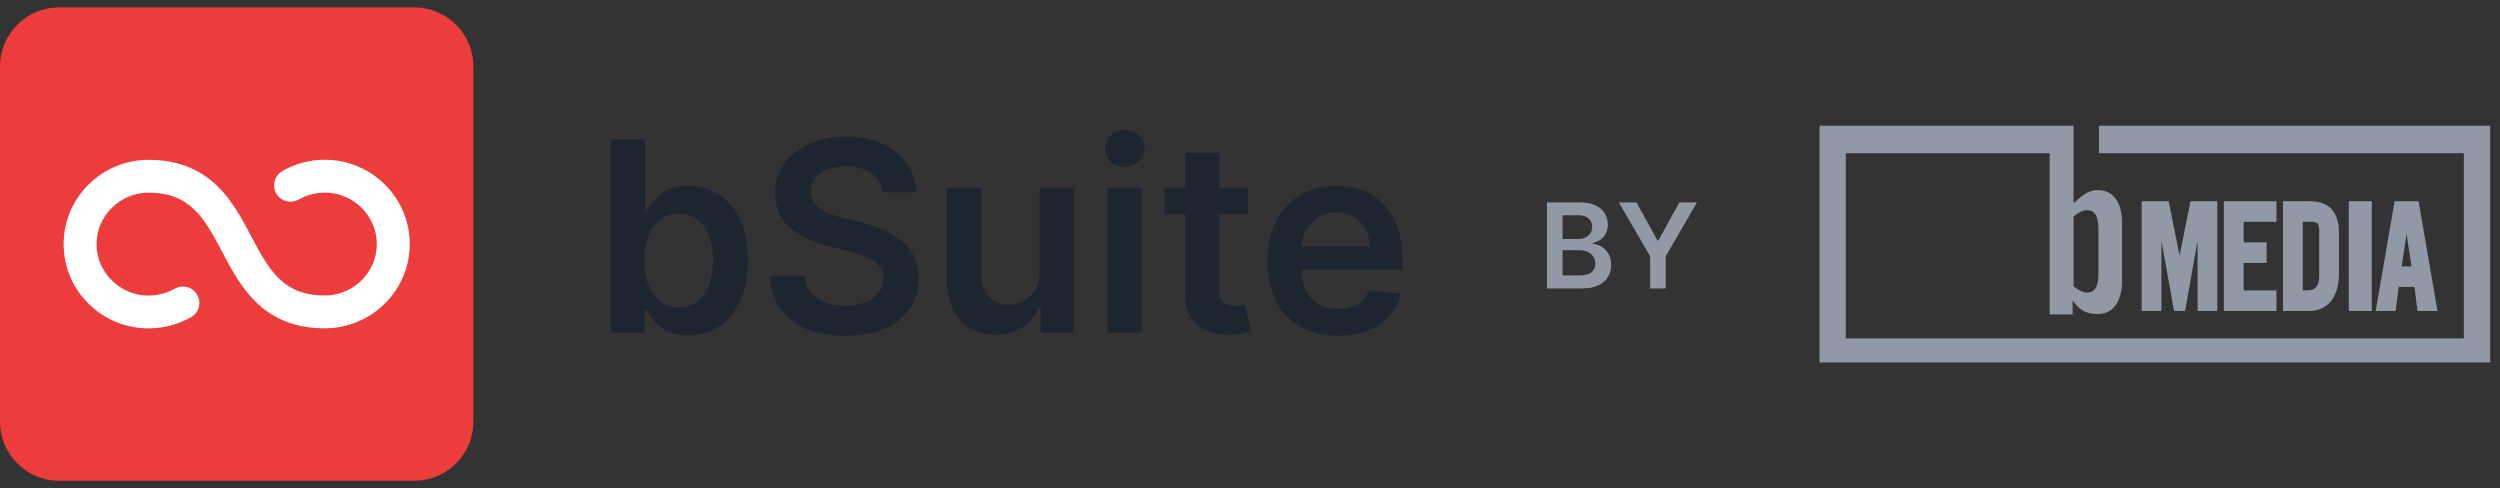
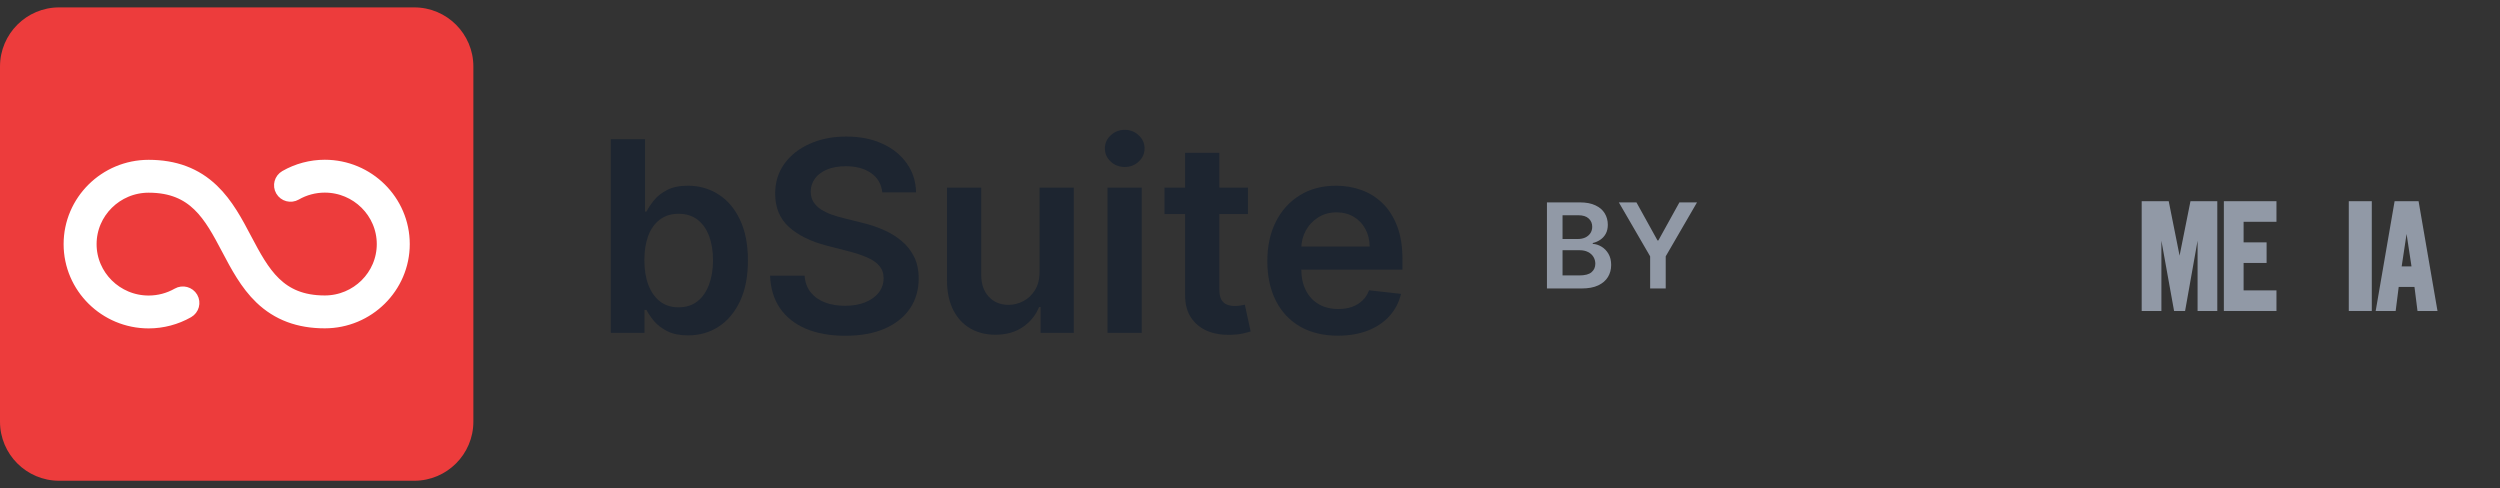
<svg xmlns="http://www.w3.org/2000/svg" width="169" height="33" viewBox="0 0 169 33" fill="none">
  <rect x="0" y="0" width="169" height="33" fill="#333333" stroke="none" />
  <path d="M41.291 22.5V9.409H43.605V14.305H43.701C43.82 14.067 43.989 13.813 44.206 13.545C44.423 13.272 44.717 13.04 45.088 12.848C45.459 12.652 45.932 12.554 46.507 12.554C47.266 12.554 47.95 12.748 48.559 13.136C49.173 13.519 49.658 14.088 50.016 14.842C50.379 15.592 50.56 16.513 50.56 17.604C50.56 18.682 50.383 19.598 50.029 20.352C49.675 21.106 49.194 21.682 48.584 22.078C47.975 22.474 47.285 22.672 46.514 22.672C45.951 22.672 45.484 22.579 45.114 22.391C44.743 22.204 44.445 21.978 44.219 21.714C43.997 21.445 43.825 21.192 43.701 20.953H43.567V22.5H41.291ZM43.56 17.591C43.56 18.226 43.65 18.782 43.829 19.259C44.012 19.736 44.274 20.109 44.615 20.378C44.96 20.642 45.378 20.774 45.868 20.774C46.379 20.774 46.807 20.638 47.153 20.365C47.498 20.088 47.758 19.711 47.932 19.233C48.111 18.752 48.201 18.204 48.201 17.591C48.201 16.981 48.114 16.44 47.939 15.967C47.764 15.494 47.504 15.123 47.159 14.855C46.814 14.586 46.383 14.452 45.868 14.452C45.374 14.452 44.954 14.582 44.609 14.842C44.264 15.102 44.001 15.466 43.822 15.935C43.648 16.404 43.56 16.956 43.56 17.591Z" fill="#1D2530" />
  <path d="M59.643 13.008C59.584 12.449 59.332 12.015 58.889 11.704C58.45 11.393 57.879 11.237 57.176 11.237C56.682 11.237 56.258 11.312 55.904 11.461C55.55 11.61 55.28 11.812 55.092 12.068C54.905 12.324 54.809 12.616 54.805 12.944C54.805 13.216 54.866 13.453 54.99 13.653C55.118 13.854 55.291 14.024 55.508 14.165C55.725 14.301 55.966 14.416 56.23 14.51C56.494 14.604 56.761 14.682 57.029 14.746L58.256 15.053C58.751 15.168 59.226 15.324 59.682 15.52C60.142 15.716 60.553 15.963 60.916 16.261C61.282 16.559 61.572 16.92 61.785 17.341C61.998 17.763 62.104 18.258 62.104 18.824C62.104 19.591 61.908 20.267 61.516 20.851C61.124 21.43 60.557 21.884 59.816 22.212C59.079 22.536 58.186 22.698 57.138 22.698C56.119 22.698 55.235 22.54 54.485 22.225C53.739 21.91 53.156 21.449 52.734 20.844C52.316 20.239 52.09 19.502 52.056 18.633H54.389C54.423 19.089 54.564 19.468 54.811 19.77C55.058 20.073 55.38 20.299 55.776 20.448C56.177 20.597 56.624 20.672 57.119 20.672C57.634 20.672 58.086 20.595 58.474 20.442C58.866 20.284 59.173 20.067 59.394 19.79C59.616 19.508 59.729 19.18 59.733 18.805C59.729 18.464 59.629 18.183 59.432 17.962C59.236 17.736 58.962 17.548 58.608 17.399C58.258 17.246 57.849 17.109 57.381 16.99L55.891 16.606C54.813 16.329 53.961 15.91 53.334 15.347C52.712 14.78 52.401 14.028 52.401 13.091C52.401 12.319 52.61 11.644 53.028 11.065C53.45 10.485 54.023 10.035 54.747 9.716C55.472 9.392 56.292 9.23 57.208 9.23C58.137 9.23 58.951 9.392 59.65 9.716C60.353 10.035 60.905 10.481 61.305 11.052C61.706 11.618 61.913 12.27 61.925 13.008H59.643Z" fill="#1D2530" />
  <path d="M70.274 18.371V12.682H72.588V22.5H70.344V20.755H70.242C70.02 21.305 69.656 21.754 69.149 22.104C68.646 22.453 68.026 22.628 67.289 22.628C66.645 22.628 66.077 22.485 65.582 22.199C65.092 21.91 64.709 21.49 64.432 20.94C64.155 20.386 64.016 19.717 64.016 18.933V12.682H66.33V18.575C66.33 19.197 66.501 19.692 66.842 20.058C67.183 20.425 67.63 20.608 68.184 20.608C68.525 20.608 68.855 20.525 69.175 20.358C69.494 20.192 69.756 19.945 69.961 19.617C70.17 19.285 70.274 18.869 70.274 18.371Z" fill="#1D2530" />
  <path d="M74.867 22.5V12.682H77.181V22.5H74.867ZM76.031 11.288C75.664 11.288 75.349 11.167 75.085 10.924C74.821 10.677 74.689 10.38 74.689 10.035C74.689 9.686 74.821 9.39 75.085 9.147C75.349 8.9 75.664 8.776 76.031 8.776C76.401 8.776 76.717 8.9 76.977 9.147C77.241 9.39 77.373 9.686 77.373 10.035C77.373 10.38 77.241 10.677 76.977 10.924C76.717 11.167 76.401 11.288 76.031 11.288Z" fill="#1D2530" />
  <path d="M84.364 12.682V14.471H78.719V12.682H84.364ZM80.113 10.329H82.427V19.547C82.427 19.858 82.474 20.096 82.567 20.263C82.665 20.425 82.793 20.535 82.951 20.595C83.109 20.655 83.283 20.684 83.475 20.684C83.62 20.684 83.752 20.674 83.871 20.652C83.995 20.631 84.089 20.612 84.153 20.595L84.543 22.404C84.419 22.447 84.242 22.494 84.012 22.545C83.786 22.596 83.509 22.626 83.181 22.634C82.601 22.651 82.079 22.564 81.615 22.372C81.15 22.176 80.782 21.873 80.509 21.464C80.241 21.055 80.109 20.544 80.113 19.93V10.329Z" fill="#1D2530" />
  <path d="M90.44 22.692C89.455 22.692 88.605 22.487 87.889 22.078C87.178 21.665 86.63 21.081 86.247 20.326C85.863 19.568 85.671 18.675 85.671 17.648C85.671 16.638 85.863 15.752 86.247 14.989C86.634 14.222 87.176 13.626 87.87 13.199C88.565 12.769 89.381 12.554 90.318 12.554C90.924 12.554 91.495 12.652 92.031 12.848C92.573 13.04 93.05 13.338 93.463 13.743C93.881 14.148 94.209 14.663 94.448 15.29C94.686 15.912 94.806 16.653 94.806 17.514V18.224H86.758V16.664H92.588C92.583 16.221 92.487 15.826 92.3 15.481C92.112 15.132 91.85 14.857 91.514 14.657C91.181 14.457 90.793 14.356 90.35 14.356C89.877 14.356 89.462 14.471 89.104 14.701C88.746 14.927 88.467 15.226 88.266 15.596C88.07 15.963 87.97 16.366 87.966 16.805V18.166C87.966 18.737 88.07 19.227 88.279 19.636C88.488 20.041 88.78 20.352 89.155 20.569C89.53 20.782 89.969 20.889 90.472 20.889C90.808 20.889 91.113 20.842 91.386 20.748C91.659 20.65 91.895 20.508 92.095 20.32C92.296 20.133 92.447 19.9 92.549 19.623L94.71 19.866C94.573 20.437 94.313 20.936 93.93 21.362C93.551 21.784 93.065 22.112 92.472 22.346C91.88 22.576 91.203 22.692 90.44 22.692Z" fill="#1D2530" />
  <path d="M28 0.5H4C1.791 0.5 0 2.29 0 4.5V28.5C0 30.709 1.791 32.499 4 32.499H28C30.209 32.499 32 30.709 32 28.5V4.5C32 2.29 30.209 0.5 28 0.5Z" fill="#ED3C3C" />
  <path d="M21.955 21.495C20.258 21.495 18.907 20.988 17.819 19.947C16.874 19.043 16.242 17.846 15.633 16.691C14.448 14.445 13.323 12.326 10.049 12.326C7.725 12.326 5.83 14.198 5.83 16.504C5.83 18.805 7.721 20.678 10.049 20.678C10.787 20.678 11.516 20.486 12.156 20.12C12.355 20.006 12.608 20.075 12.724 20.271C12.839 20.468 12.77 20.719 12.572 20.833C11.801 21.271 10.93 21.5 10.049 21.5C7.264 21.5 5 19.258 5 16.504C5 13.746 7.264 11.504 10.049 11.504C11.746 11.504 13.097 12.011 14.181 13.052C15.126 13.956 15.758 15.152 16.366 16.308C17.556 18.554 18.677 20.673 21.955 20.673C24.279 20.673 26.17 18.801 26.17 16.5C26.17 14.198 24.279 12.321 21.955 12.321C21.218 12.321 20.489 12.513 19.848 12.883C19.65 12.997 19.396 12.929 19.281 12.732C19.166 12.536 19.235 12.285 19.433 12.171C20.198 11.732 21.07 11.499 21.955 11.499C24.736 11.499 27 13.742 27 16.5C27 19.253 24.736 21.495 21.955 21.495Z" fill="white" stroke="white" stroke-width="1.4" />
  <path d="M104.574 19.5V13.682H106.801C107.222 13.682 107.571 13.748 107.849 13.881C108.13 14.011 108.339 14.19 108.477 14.418C108.617 14.645 108.688 14.902 108.688 15.19C108.688 15.427 108.642 15.63 108.551 15.798C108.46 15.965 108.338 16.1 108.185 16.204C108.031 16.309 107.86 16.384 107.67 16.429V16.486C107.877 16.497 108.075 16.561 108.264 16.676C108.455 16.79 108.612 16.951 108.733 17.159C108.854 17.367 108.915 17.619 108.915 17.915C108.915 18.216 108.842 18.487 108.696 18.727C108.55 18.966 108.33 19.154 108.037 19.293C107.743 19.431 107.374 19.5 106.929 19.5H104.574ZM105.628 18.619H106.761C107.144 18.619 107.42 18.546 107.588 18.401C107.759 18.253 107.844 18.063 107.844 17.832C107.844 17.66 107.801 17.505 107.716 17.366C107.631 17.226 107.509 17.116 107.352 17.037C107.195 16.956 107.008 16.915 106.79 16.915H105.628V18.619ZM105.628 16.156H106.67C106.852 16.156 107.016 16.123 107.162 16.057C107.308 15.989 107.422 15.893 107.506 15.77C107.591 15.645 107.634 15.497 107.634 15.327C107.634 15.101 107.554 14.916 107.395 14.77C107.238 14.624 107.004 14.551 106.693 14.551H105.628V16.156ZM109.434 13.682H110.624L112.048 16.256H112.104L113.528 13.682H114.718L112.602 17.329V19.5H111.55V17.329L109.434 13.682Z" fill="#9199A6" />
-   <path fill-rule="evenodd" clip-rule="evenodd" d="M141.889 10.355V8.5H168.333V24.5H123V8.5H140.172L140.173 13.739C140.235 13.686 140.295 13.635 140.351 13.585C140.869 13.137 141.197 12.853 141.826 12.853C142.824 12.852 143.452 13.636 143.452 15.094L143.453 18.952C143.453 20.41 142.826 21.225 141.828 21.225C141.03 21.225 140.645 21.022 140.118 20.326H140.111V21.254H138.556V10.355H124.778V22.877H166.556V10.355H141.889ZM141.856 15.505C141.855 14.449 141.513 14.211 141.086 14.211C140.772 14.211 140.487 14.39 140.174 14.628L140.175 19.358C140.488 19.596 140.773 19.774 141.087 19.774C141.515 19.774 141.857 19.536 141.856 18.48L141.856 15.505Z" fill="#9199A6" />
  <path d="M146.605 13.601L147.34 17.281L148.076 13.601H149.889V21.022H148.556V16.272L147.712 21.022H146.968L146.111 16.272V21.022H144.778V13.601H146.605Z" fill="#9199A6" />
  <path d="M153.222 17.775H151.667V19.63H153.889V21.022H150.333V13.601H153.889V14.993H151.667V16.384H153.222V17.775Z" fill="#9199A6" />
-   <path fill-rule="evenodd" clip-rule="evenodd" d="M156.119 13.601H154.333V21.022H156.119C157.404 21.022 158.111 20.006 158.111 18.524V15.748C158.111 14.266 157.404 13.601 156.119 13.601ZM155.667 14.993H155.961C156.004 14.993 156.045 14.992 156.084 14.992C156.554 14.988 156.778 14.986 156.778 15.603V18.669C156.778 19.338 156.515 19.63 155.961 19.63H155.667V14.993Z" fill="#9199A6" />
  <path d="M160.333 21.022H158.778V13.601H160.333V21.022Z" fill="#9199A6" />
  <path fill-rule="evenodd" clip-rule="evenodd" d="M163.496 13.601H161.875L160.596 21.022H161.947L162.152 19.398H163.219L163.423 21.022H164.775L163.496 13.601ZM163.017 18.007H162.353L162.685 15.814L163.017 18.007Z" fill="#9199A6" />
</svg>